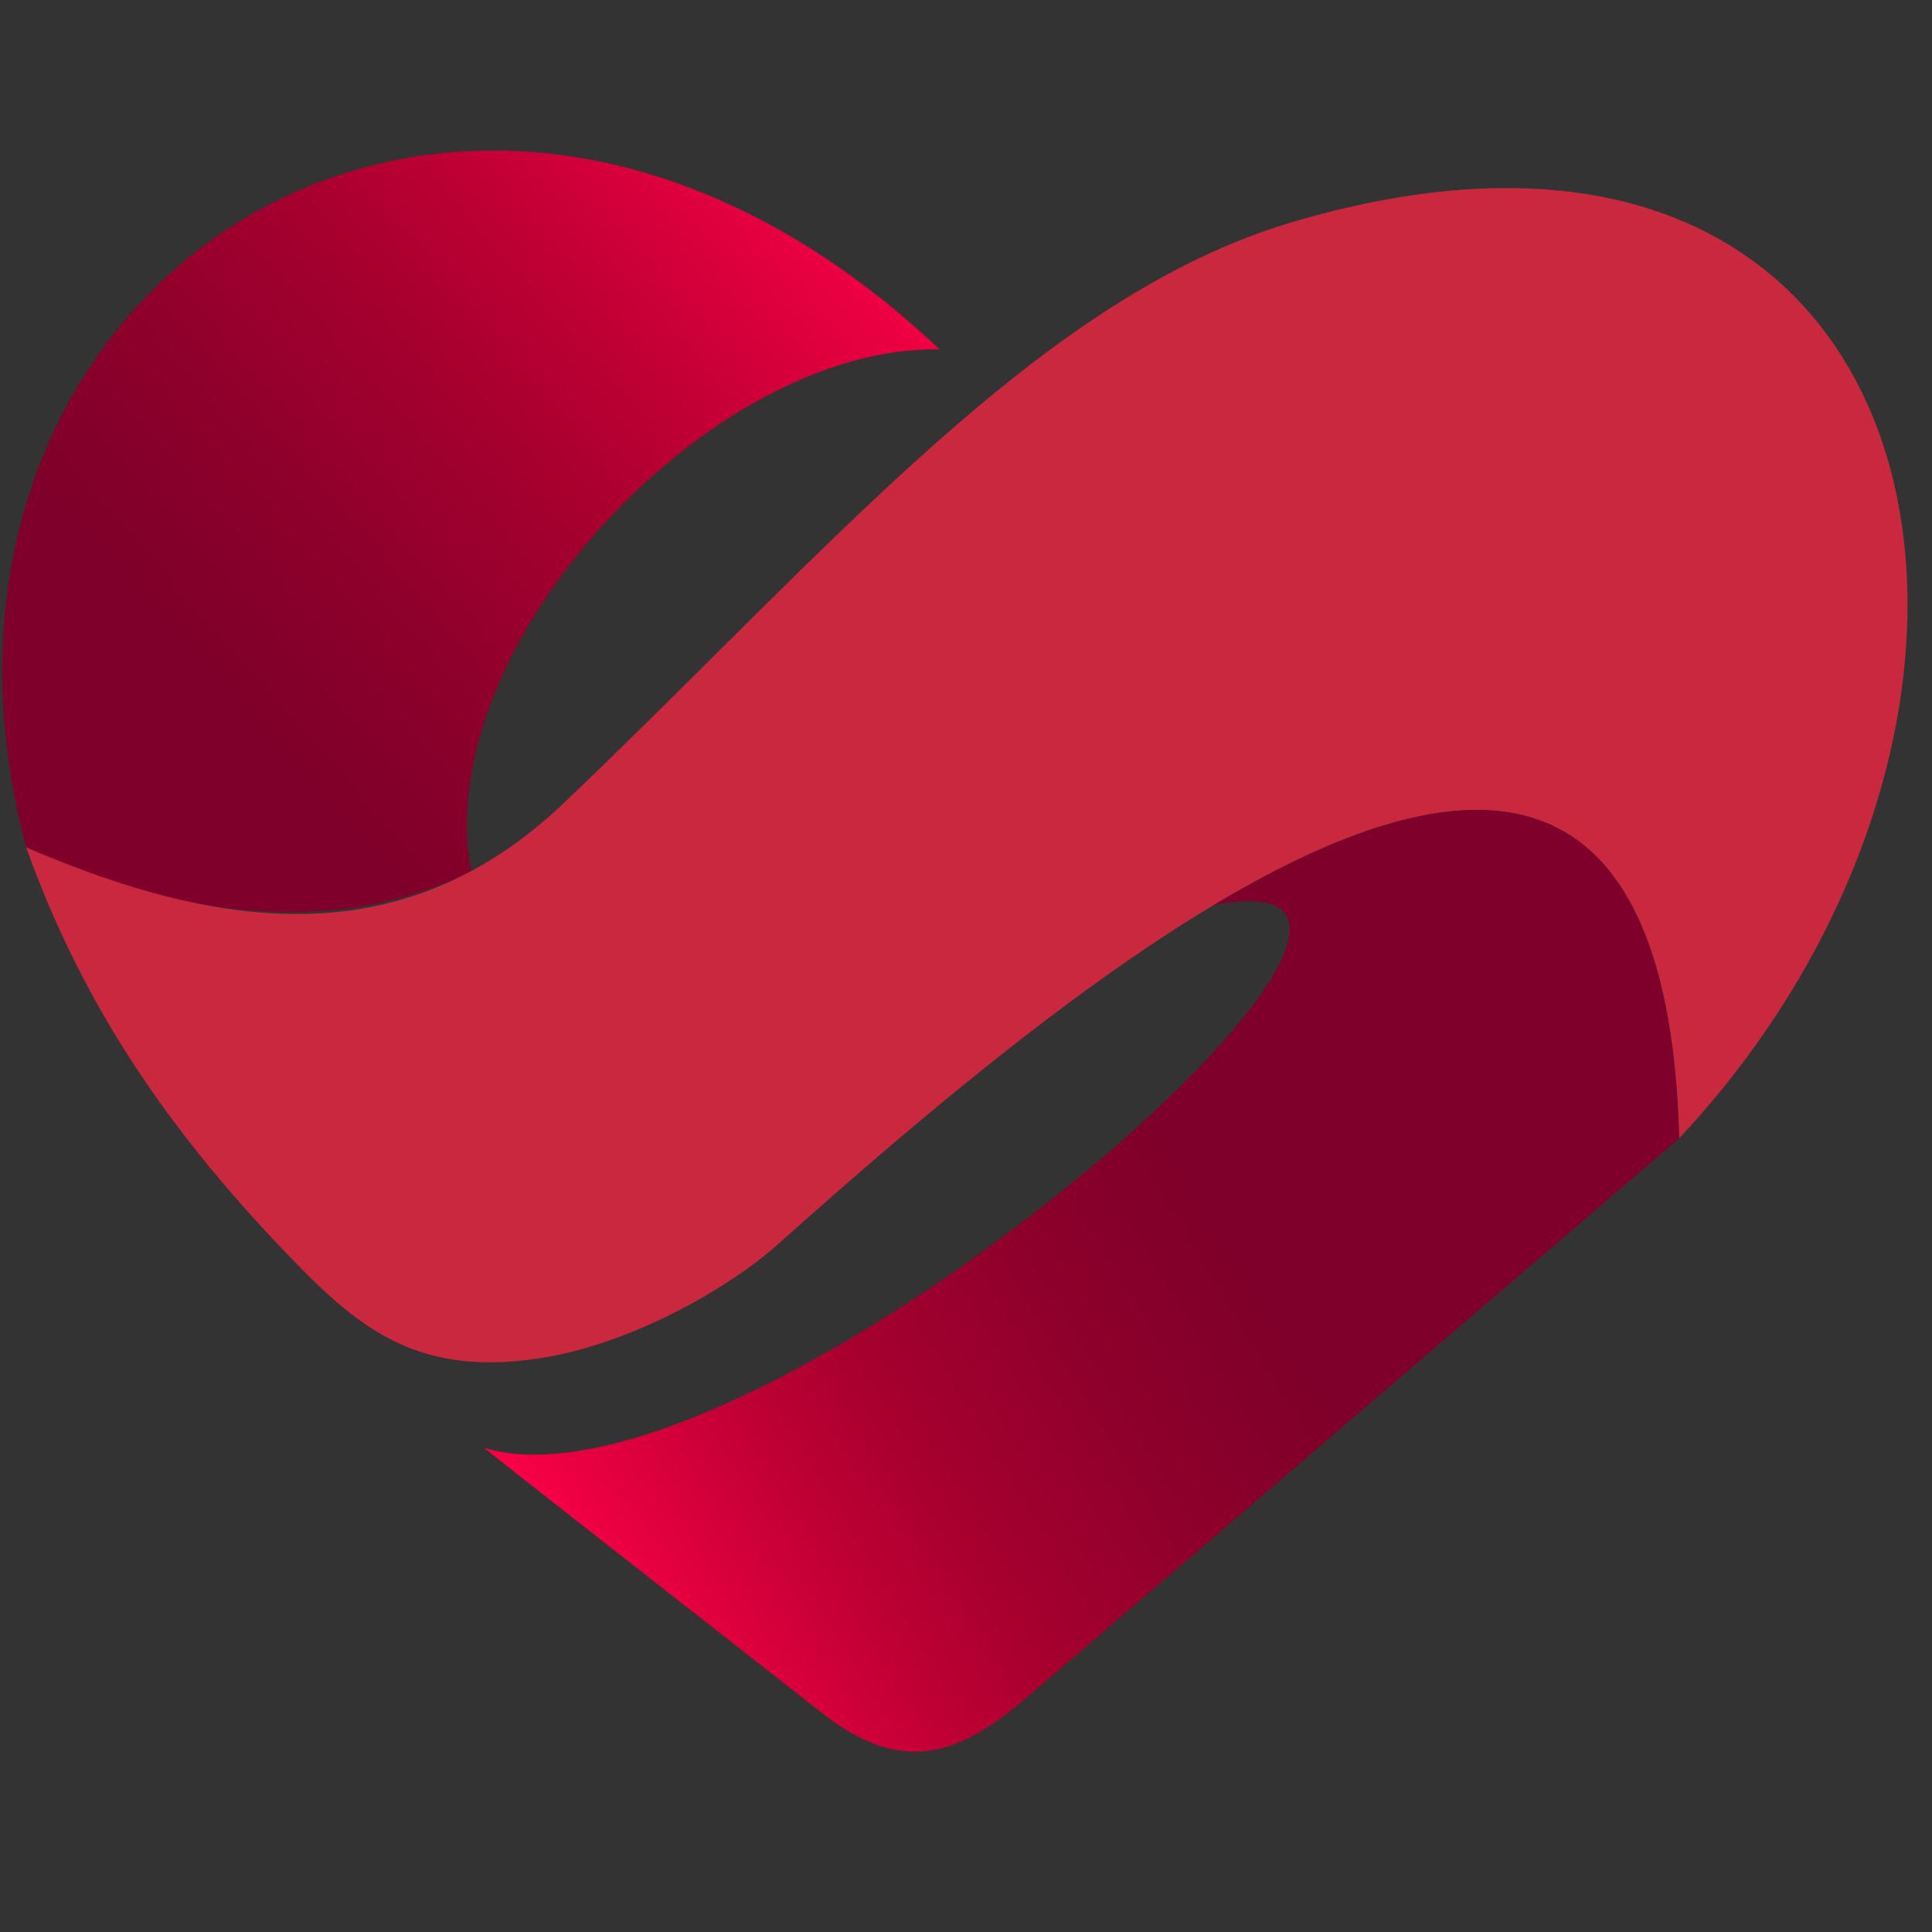
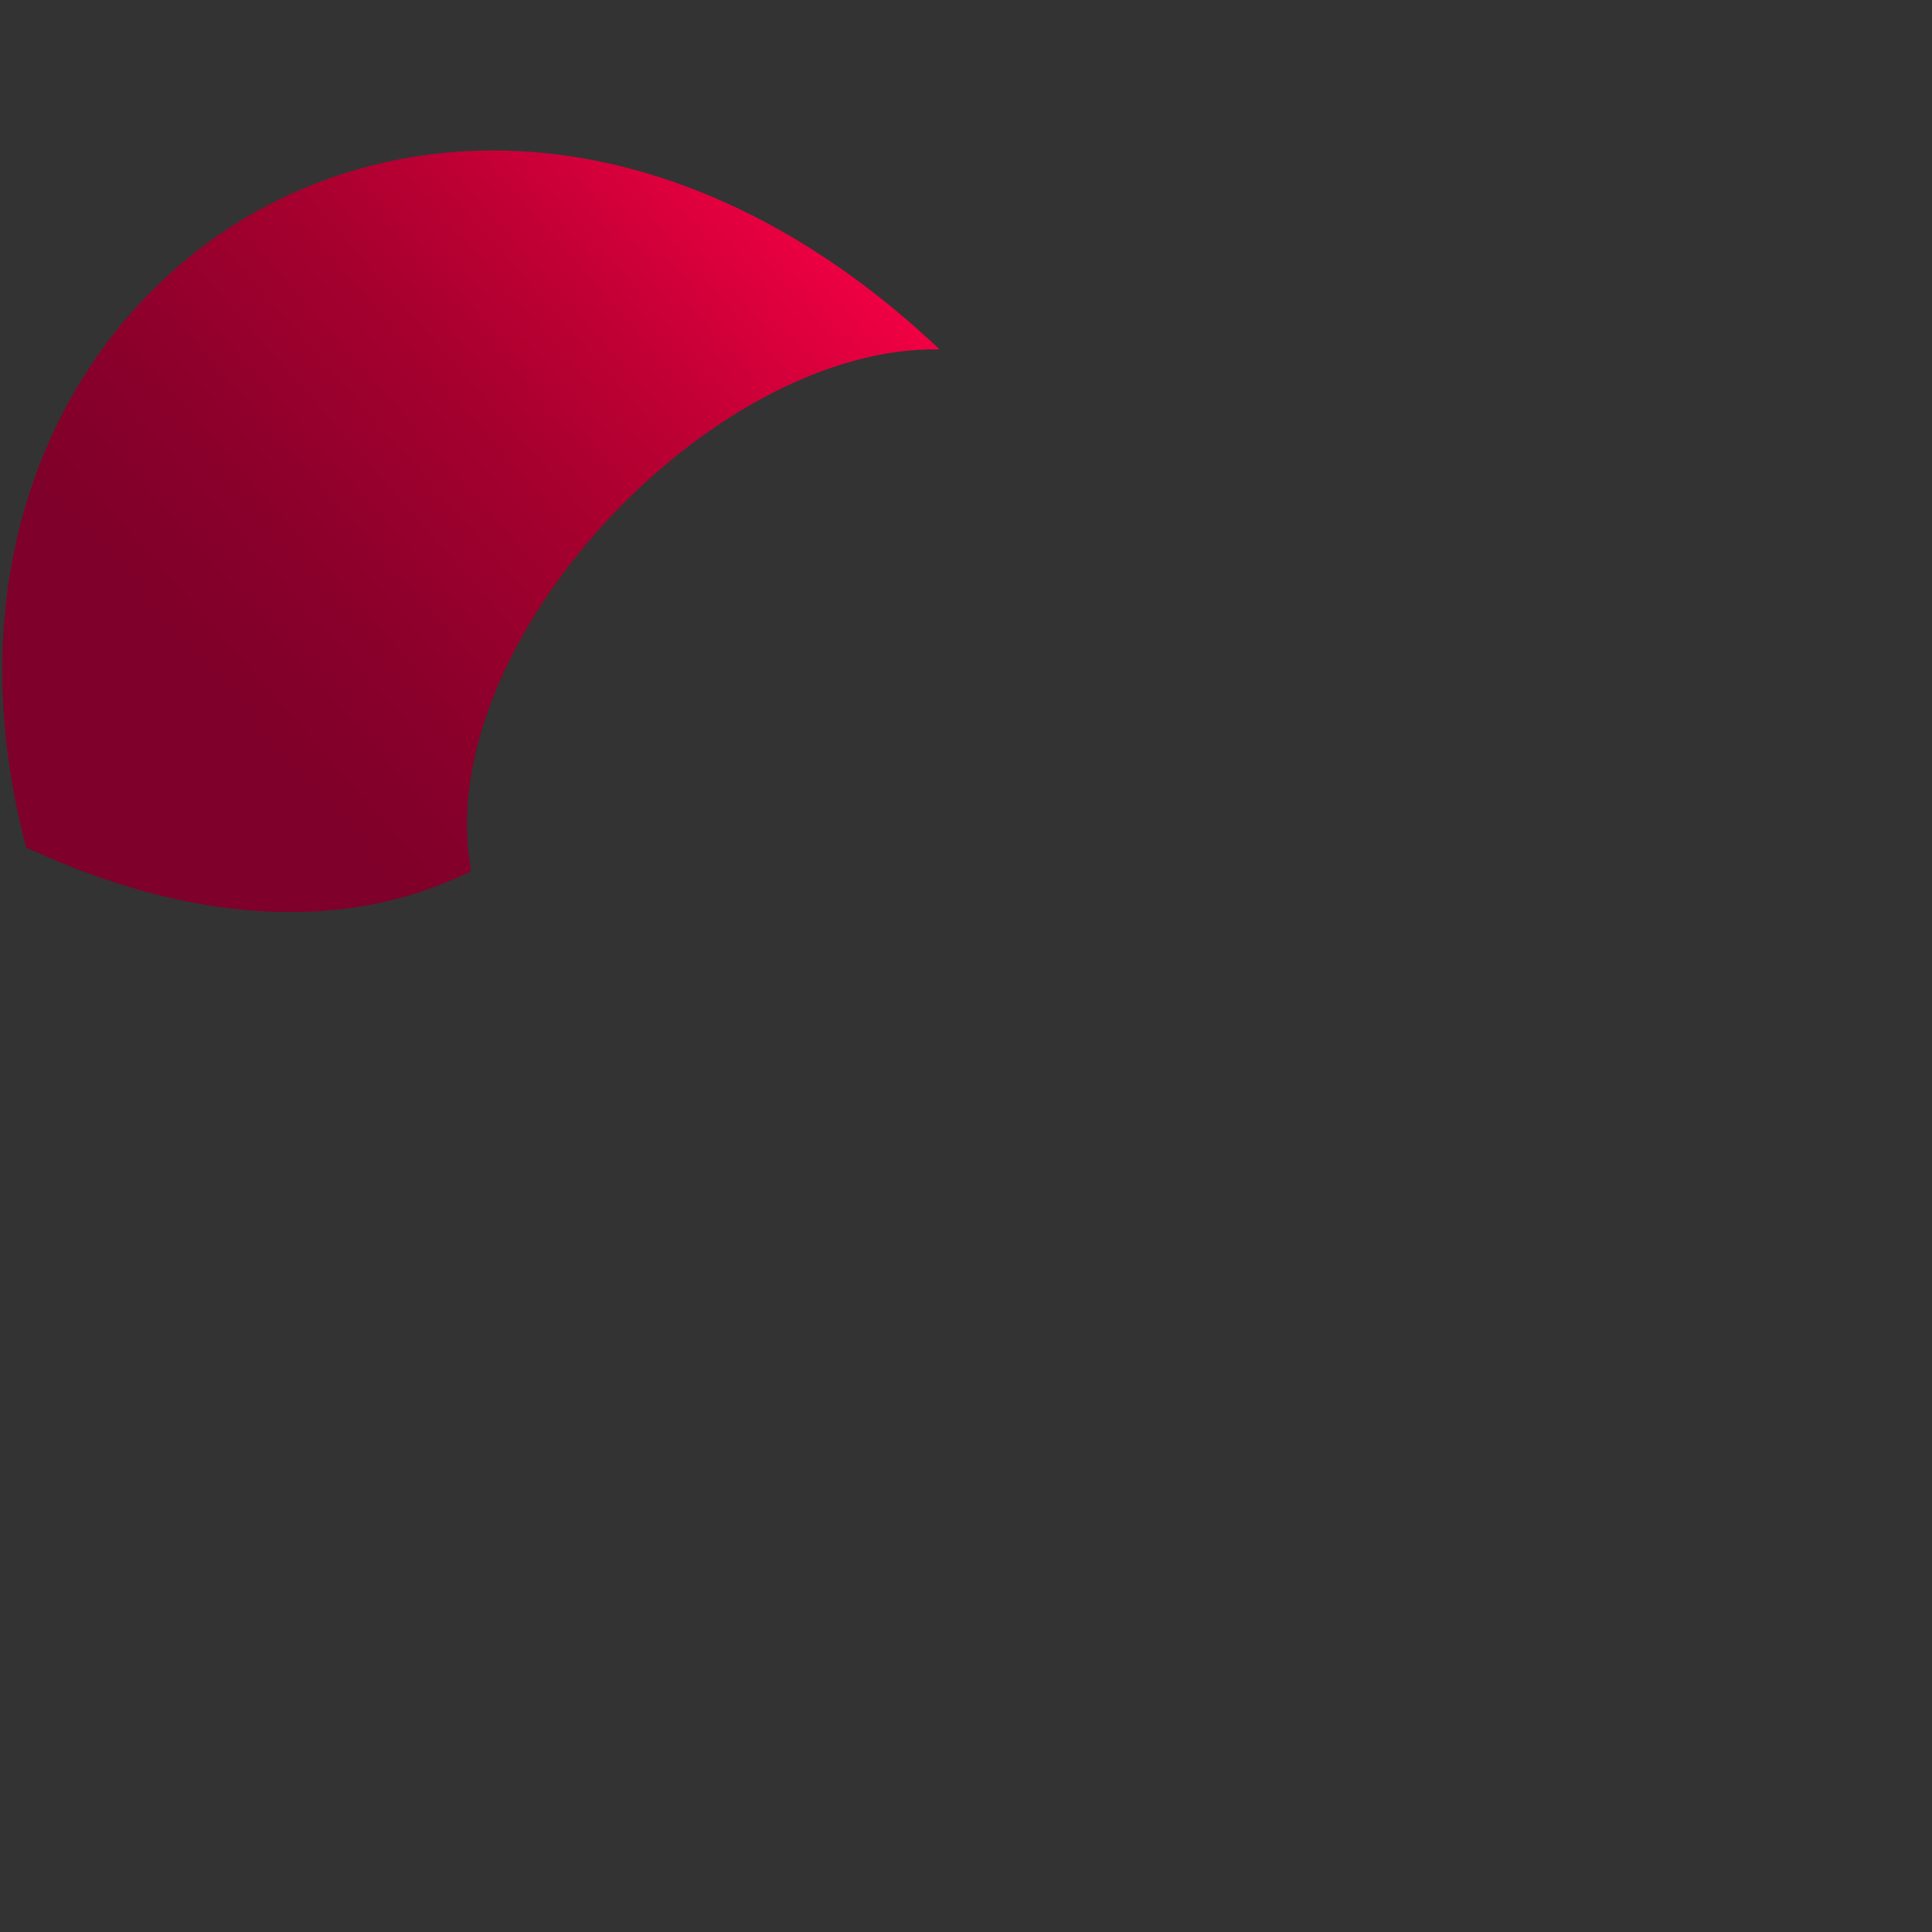
<svg xmlns="http://www.w3.org/2000/svg" id="Layer_1" data-name="Layer 1" viewBox="300 320 600 600">
  <rect x="300" y="320" width="600" height="600" fill="#333333" stroke="none" />
  <defs>
    <style>
      .cls-1 {
        fill: transparent;
      }

      .cls-2 {
        fill: url(#linear-gradient-2);
      }

      .cls-2, .cls-3, .cls-4 {
        fill-rule: evenodd;
      }

      .cls-3 {
        fill: url(#linear-gradient);
      }

      .cls-4 {
        fill: #c9283e;
      }
    </style>
    <linearGradient id="linear-gradient" x1="662.95" y1="266.48" x2="259.46" y2="620.76" gradientUnits="userSpaceOnUse">
      <stop offset="0" stop-color="#fff" />
      <stop offset=".08" stop-color="#ffa7bf" />
      <stop offset=".2" stop-color="#ff2f69" />
      <stop offset=".26" stop-color="#ff0047" />
      <stop offset=".43" stop-color="#c10035" />
      <stop offset=".51" stop-color="#a9002f" />
      <stop offset=".52" stop-color="#a6002e" />
      <stop offset=".66" stop-color="#89002b" />
      <stop offset=".74" stop-color="#7f002a" />
    </linearGradient>
    <linearGradient id="linear-gradient-2" x1="412.76" y1="867.32" x2="807.1" y2="628.79" gradientUnits="userSpaceOnUse">
      <stop offset="0" stop-color="#fff" />
      <stop offset=".06" stop-color="#ffa7bf" />
      <stop offset=".14" stop-color="#ff2f69" />
      <stop offset=".17" stop-color="#ff0047" />
      <stop offset=".34" stop-color="#c10035" />
      <stop offset=".42" stop-color="#a9002f" />
      <stop offset=".43" stop-color="#a6002e" />
      <stop offset=".59" stop-color="#89002b" />
      <stop offset=".68" stop-color="#7f002a" />
    </linearGradient>
  </defs>
-   <rect class="cls-1" width="1200" height="1200" />
  <path class="cls-3" d="m591.79,428.49c-148.9-140.64-330.15-20.54-283.65,154.7,40.49,18.86,91.76,30.18,138.19,7.36-13.09-69.83,74.22-163.35,145.45-162.05Z" />
-   <path class="cls-4" d="m308.14,583.18c16.16,45.16,40.38,83.04,76.68,121.68,24.43,26.02,42.42,42.96,82.3,37.04,29.34-4.36,59.93-22.48,74.11-35.16,111.8-99.95,275.08-229.25,280.25-33.24,125.6-133.98,83.64-344.65-120.03-284.57-78.21,23.07-143.22,101.11-226.18,180.3-49.41,47.17-105.72,40.34-167.14,13.94Z" />
-   <path class="cls-2" d="m821.48,673.51c-67.8,58.11-135.6,116.22-203.4,174.33-22.17,19-39.6,22.37-62.92,4.06-35.06-27.53-83.67-65.39-104.81-82.24,83.81,25.34,325.87-187.16,226.72-168.65,75.84-45.39,141.17-50.32,144.4,72.51Z" />
</svg>